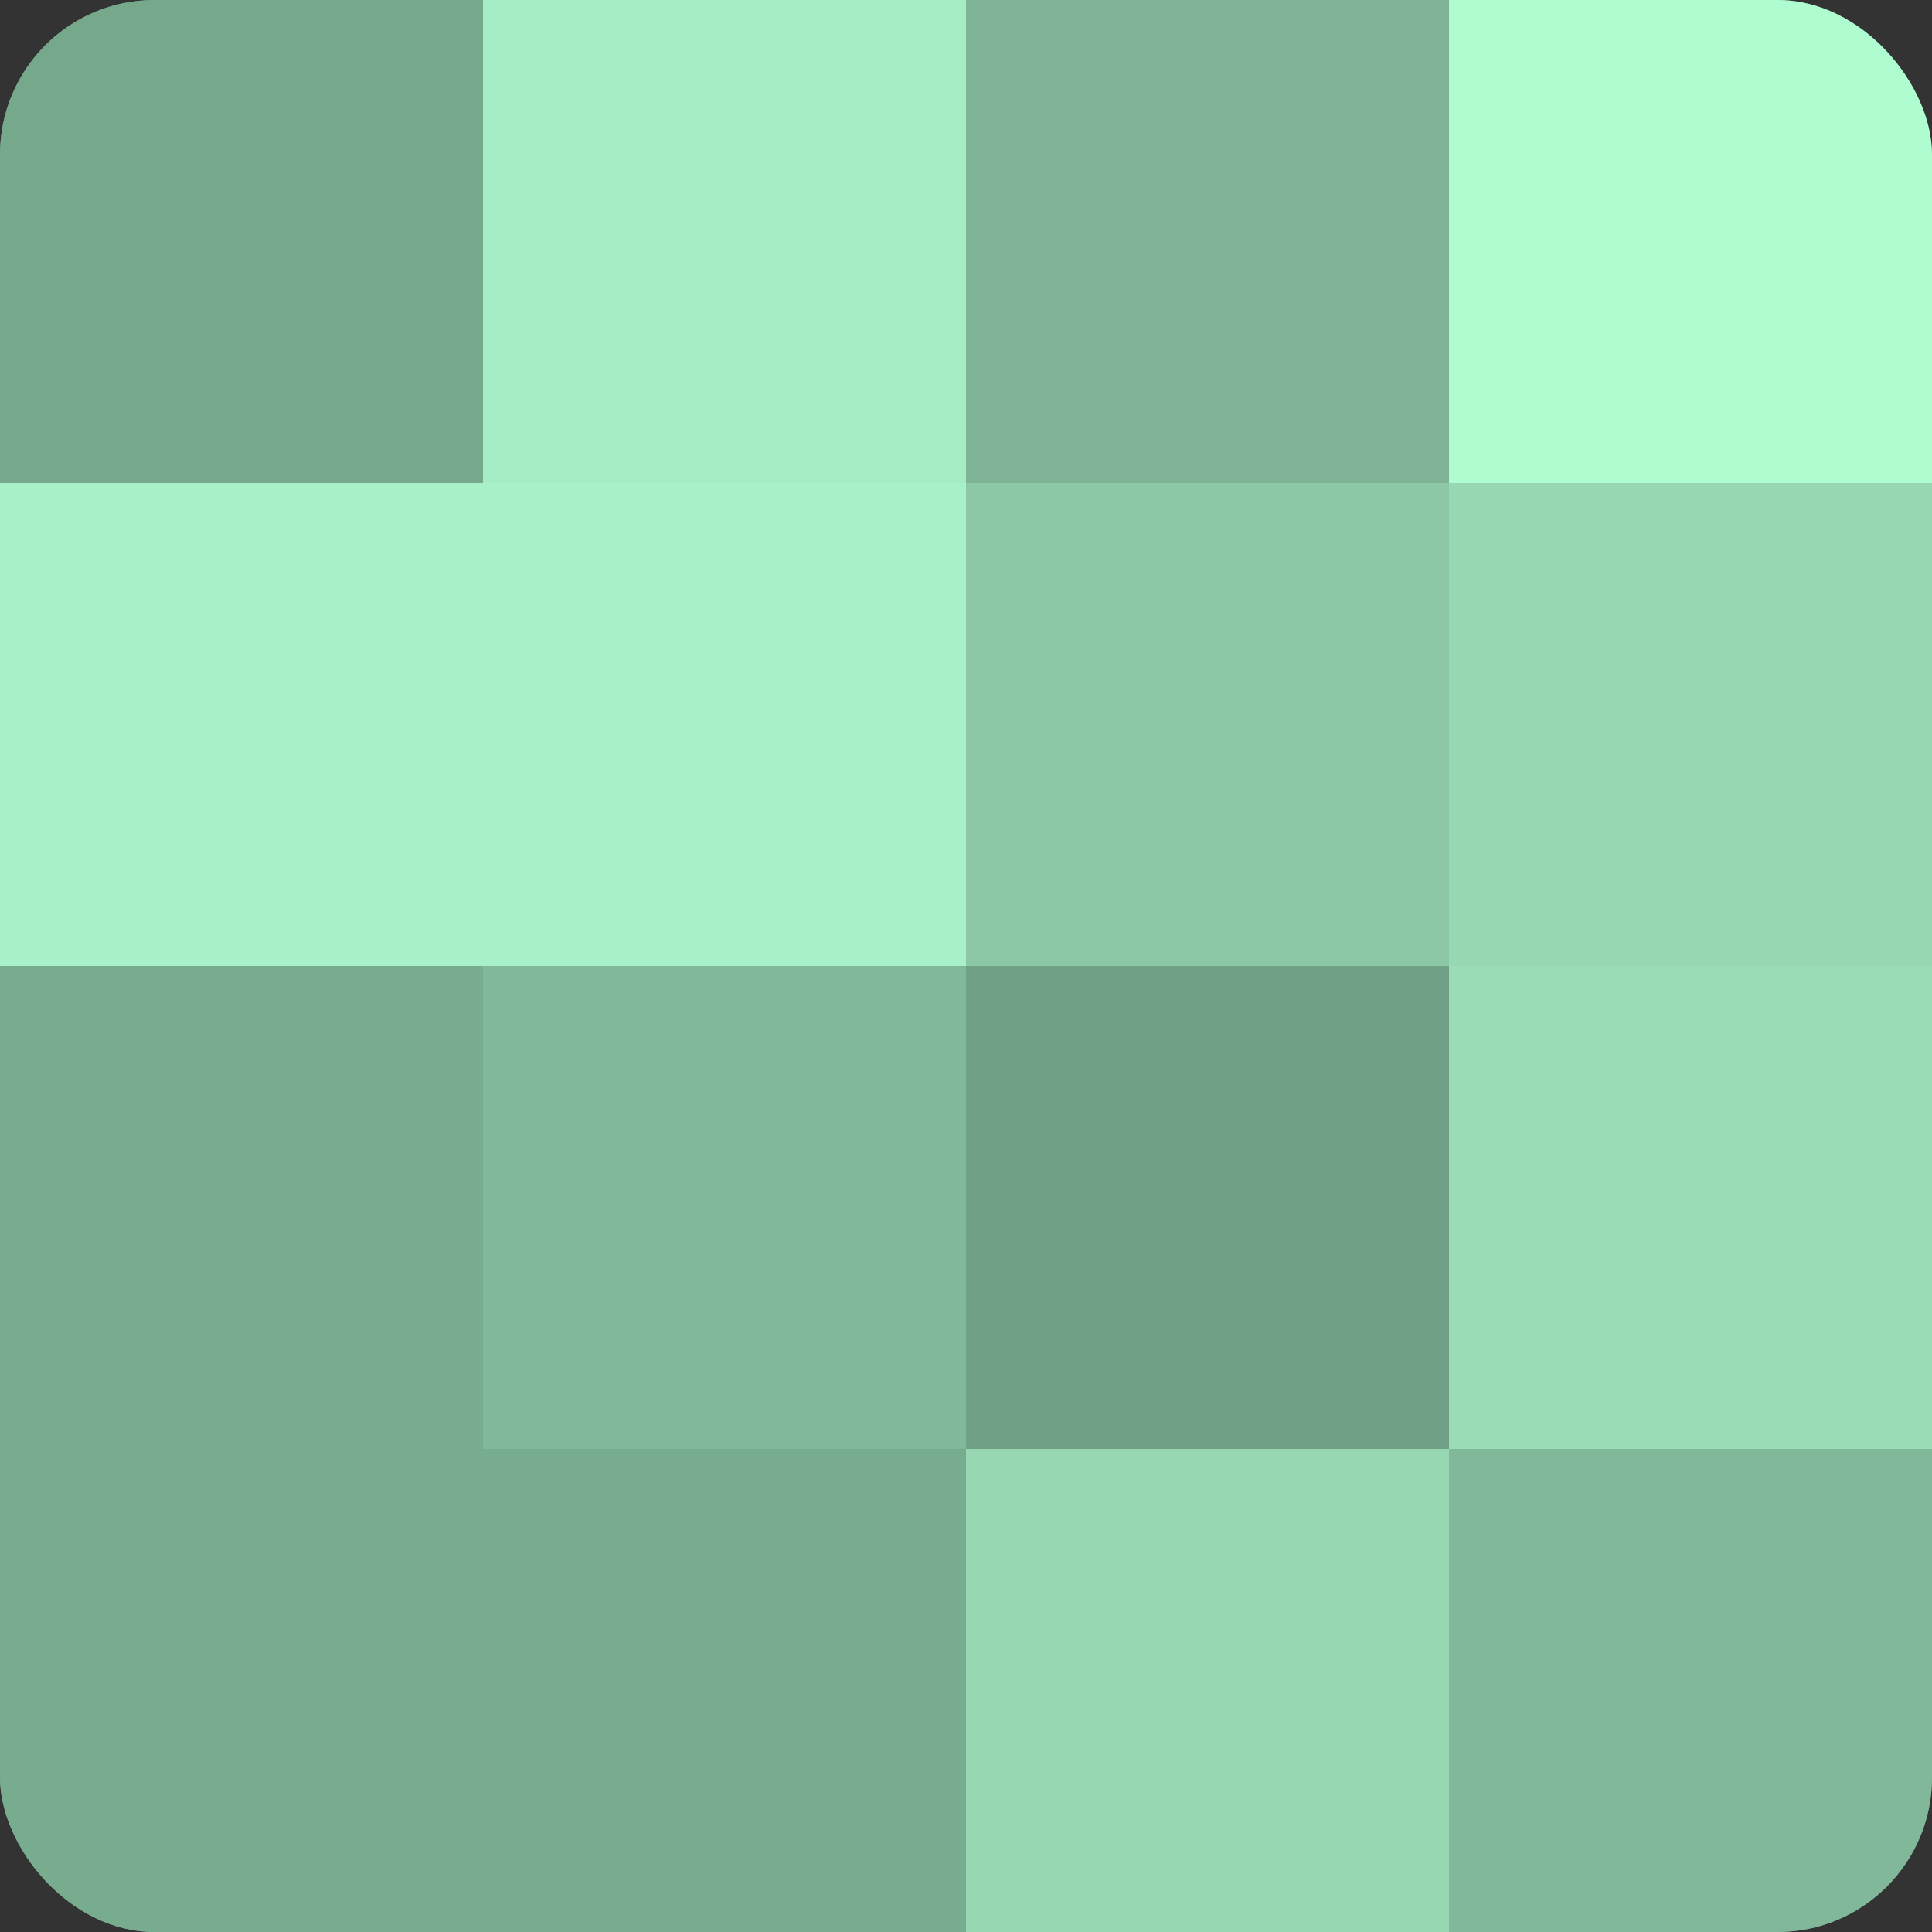
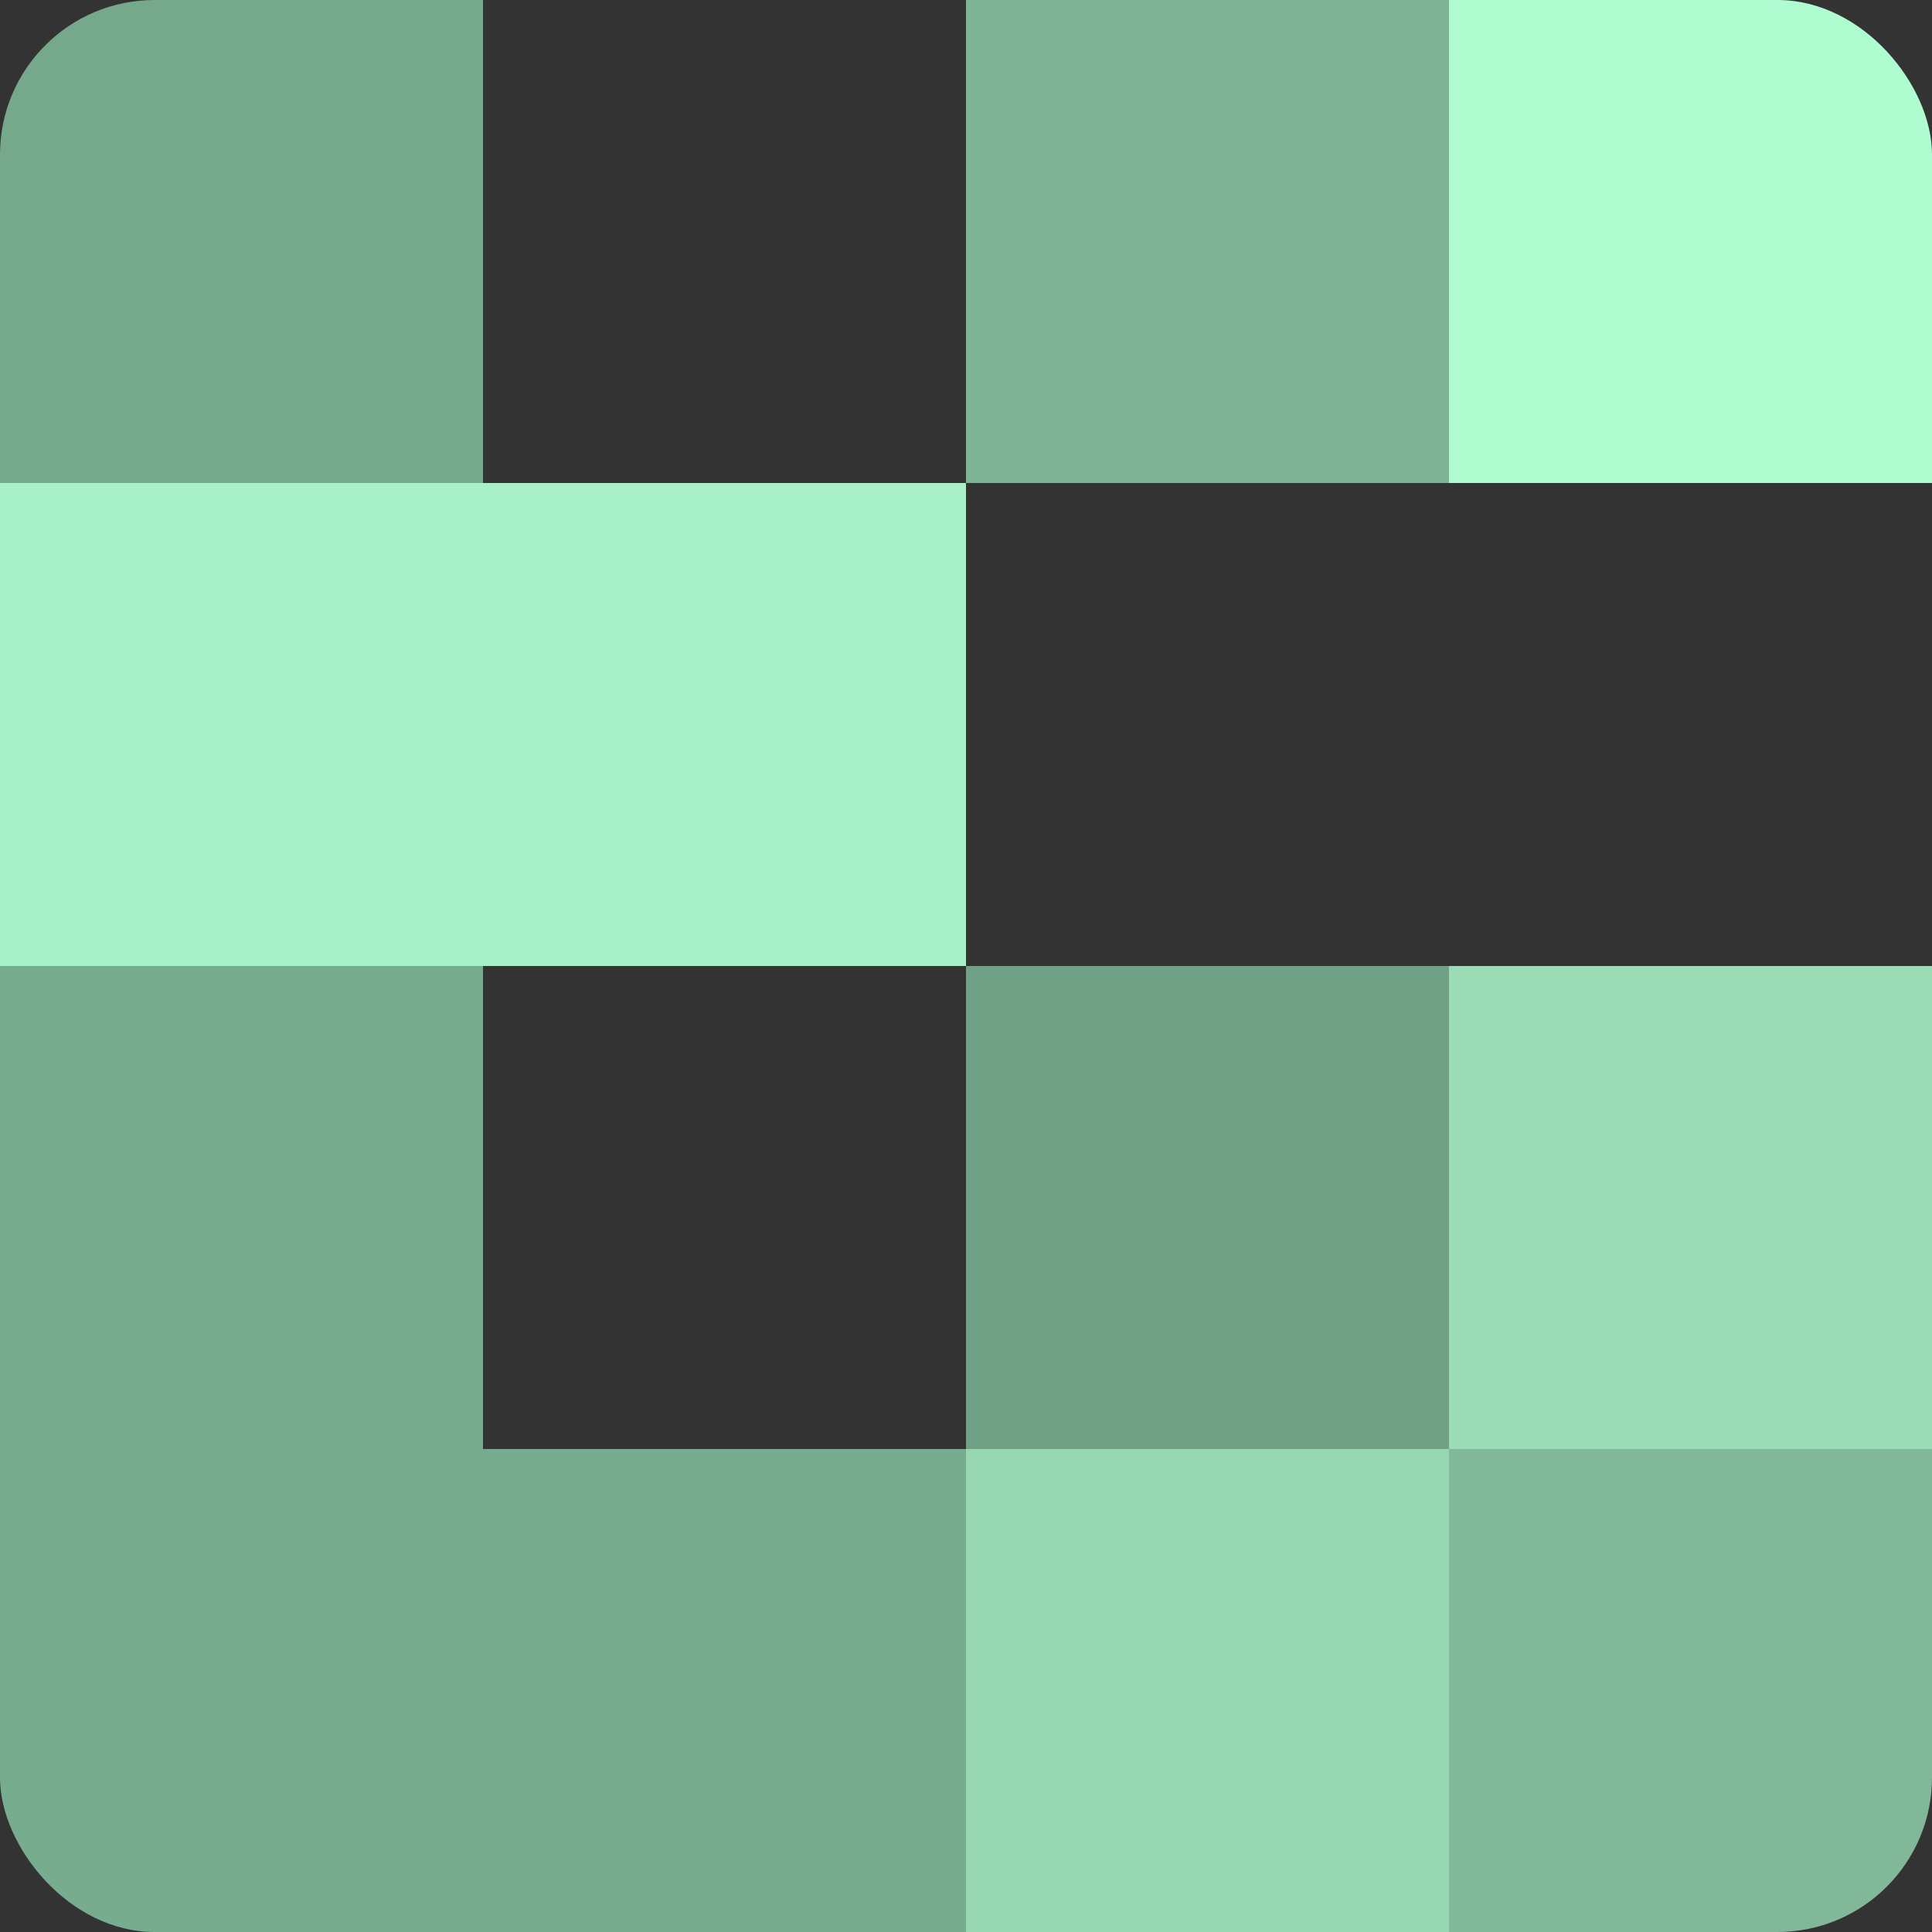
<svg xmlns="http://www.w3.org/2000/svg" width="60" height="60" viewBox="0 0 100 100" preserveAspectRatio="xMidYMid meet">
  <rect x="0" y="0" width="100" height="100" fill="#333333" stroke="none" />
  <defs>
    <clipPath id="c" width="100" height="100">
      <rect width="100" height="100" rx="8" ry="8" />
    </clipPath>
  </defs>
  <g clip-path="url(#c)">
-     <rect width="100" height="100" fill="#70a085" />
    <rect width="25" height="25" fill="#76a88b" />
    <rect y="25" width="25" height="25" fill="#a8f0c7" />
    <rect y="50" width="25" height="25" fill="#78ac8f" />
    <rect y="75" width="25" height="25" fill="#78ac8f" />
-     <rect x="25" width="25" height="25" fill="#a5ecc4" />
    <rect x="25" y="25" width="25" height="25" fill="#a8f0c7" />
-     <rect x="25" y="50" width="25" height="25" fill="#81b899" />
    <rect x="25" y="75" width="25" height="25" fill="#78ac8f" />
    <rect x="50" width="25" height="25" fill="#7eb495" />
-     <rect x="50" y="25" width="25" height="25" fill="#8cc8a6" />
    <rect x="50" y="50" width="25" height="25" fill="#70a085" />
    <rect x="50" y="75" width="25" height="25" fill="#97d8b3" />
    <rect x="75" width="25" height="25" fill="#b0fcd1" />
-     <rect x="75" y="25" width="25" height="25" fill="#97d8b3" />
    <rect x="75" y="50" width="25" height="25" fill="#9adcb6" />
    <rect x="75" y="75" width="25" height="25" fill="#81b899" />
  </g>
</svg>